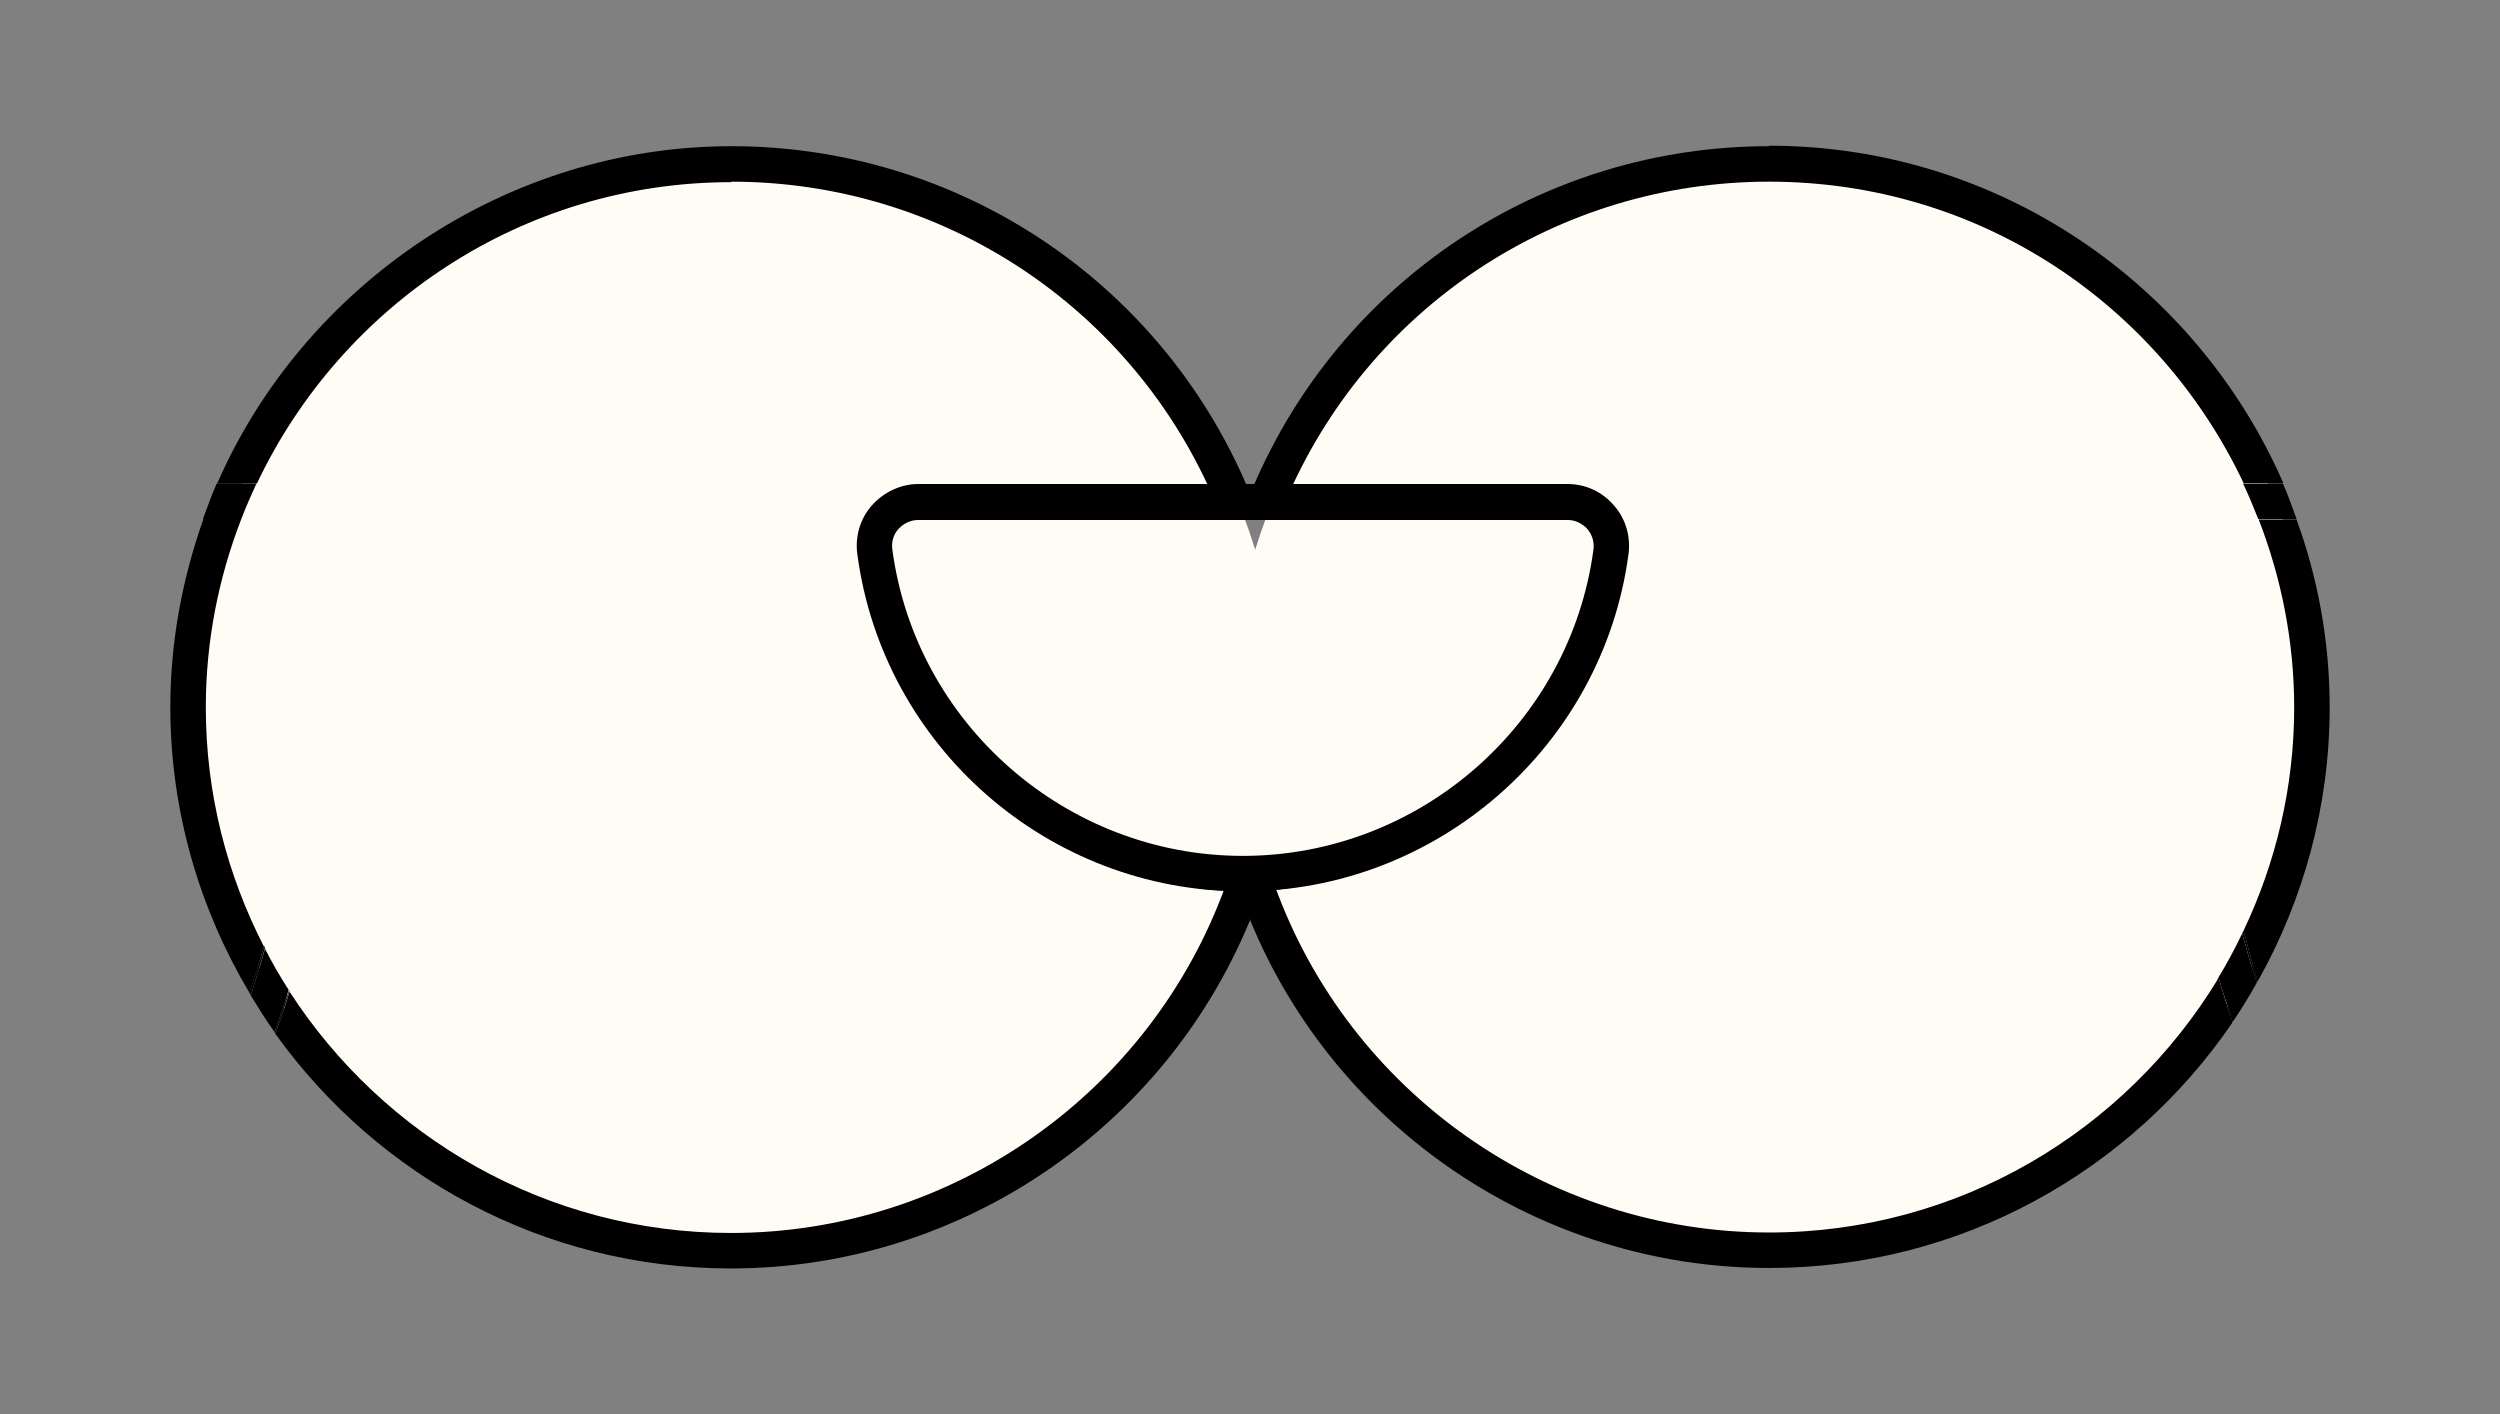
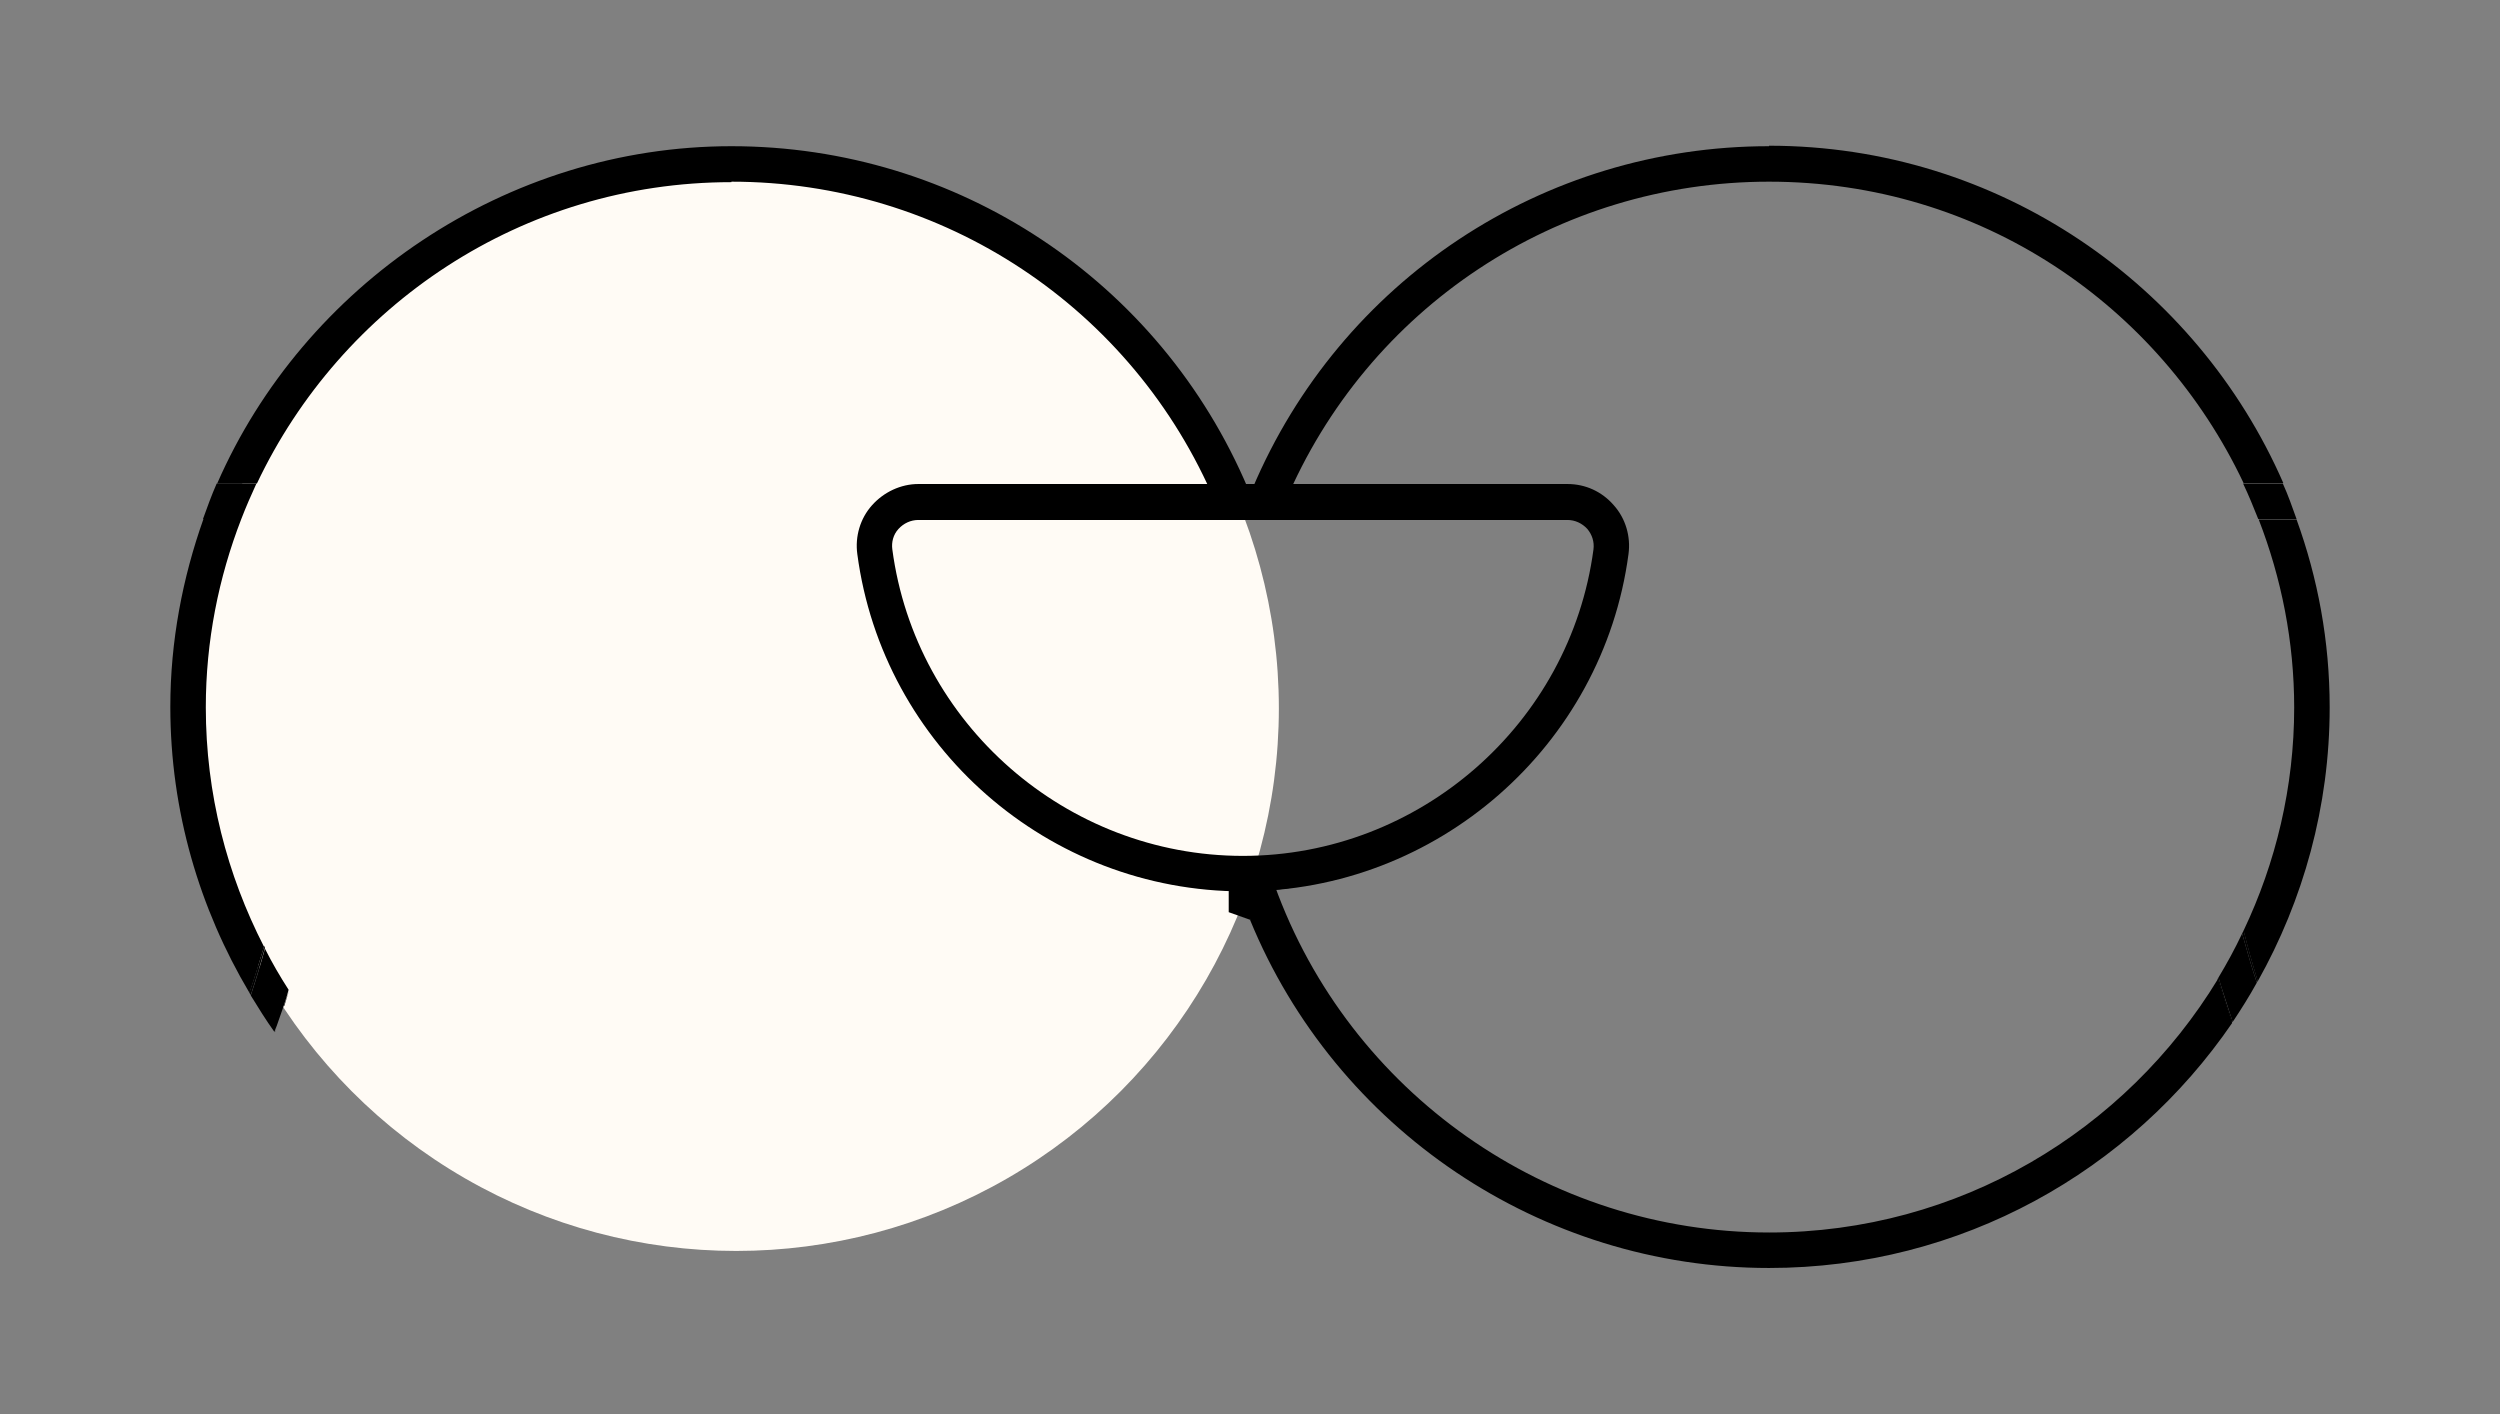
<svg xmlns="http://www.w3.org/2000/svg" id="Livello_1" viewBox="0 0 52.84 29.89">
  <rect x="0" y="0" width="52.84" height="29.89" fill="#808080" stroke="none" />
  <defs>
    <style>.cls-1{fill:#fffbf5;}</style>
  </defs>
  <circle class="cls-1" cx="15.56" cy="14.97" r="11.47" />
-   <circle class="cls-1" cx="37.5" cy="14.97" r="11.47" />
-   <path d="m25.33,18.78c.28.03.55.05.84.05l-.58-.39c-.08.12-.17.22-.26.34Z" />
  <path d="m26.29,10.36l-.24-.13h-.17c.05.09.11.17.16.26l.26-.13h-.01Z" />
  <path d="m26.42,18.83c.28,0,.55-.02.83-.06-.08-.11-.18-.21-.25-.33l-.57.39h-.01Z" />
  <path d="m26.54,10.5c.05-.09.11-.17.16-.26h-.17l-.24.13.26.13h-.01Z" />
  <polygon points="26.53 10.24 26.04 10.24 26.29 10.36 26.53 10.24" />
  <path d="m26.27,18.84c-4.11,0-7.61-3.06-8.15-7.13-.05-.37.06-.75.31-1.03s.61-.45.98-.45h13.72c.38,0,.73.16.98.45.25.28.36.66.31,1.03-.54,4.06-4.05,7.13-8.15,7.13Zm-6.86-7.85c-.16,0-.31.07-.42.19s-.15.28-.13.43c.49,3.69,3.68,6.48,7.41,6.48s6.92-2.79,7.41-6.48c.02-.16-.03-.31-.13-.43-.11-.12-.26-.19-.42-.19,0,0-13.72,0-13.72,0Z" />
  <path d="m26.52,10.4l-.24-.13h-.17c.05.09.11.17.16.26l.26-.13h-.01Z" />
-   <path d="m26.78,10.53c.05-.09.11-.17.16-.26h-.17l-.24.13.26.13h-.01Z" />
  <polygon points="26.76 10.27 26.28 10.27 26.52 10.4 26.76 10.27" />
  <path d="m6,21.25c.04-.11.07-.21.11-.32h0c-.03.11-.07.22-.1.33h-.01Z" />
-   <path d="m26.45,18.89l-.54-.19c-1.58,4.4-5.78,7.36-10.46,7.36-3.91,0-7.35-2.04-9.33-5.1-.09.3-.19.59-.3.89,2.15,3,5.66,4.96,9.63,4.96,4.82,0,9.15-2.94,10.97-7.36-.06-.16-.13-.31-.19-.47l.22-.08h0Z" />
  <path d="m5.81,21.82s.03-.09.05-.14c-.02.05-.03.09-.05.13h0Z" />
  <path d="m15.46,3.84c4.47,0,8.49,2.66,10.23,6.78l.69-.29c-1.86-4.4-6.15-7.24-10.92-7.24s-9.04,2.94-10.87,7.13h.84c1.78-3.76,5.6-6.37,10.03-6.37h0Z" />
  <path d="m5.27,20.99c.11-.32.21-.64.31-.98-.78-1.52-1.23-3.23-1.23-5.06,0-1.4.27-2.74.75-3.98h-.8c-.44,1.24-.7,2.58-.7,3.97,0,2.21.62,4.27,1.67,6.04h0Z" />
-   <path d="m6.11,20.93c-.03.11-.07.21-.11.32-.05.15-.1.29-.15.43-.02.04-.03.09-.05.14,0,0,.01.02.02.02.11-.3.21-.59.3-.89,0,0-.01-.02-.02-.03h.01Z" />
  <path d="m5.58,20c-.1.34-.2.67-.31.98.01.02.02.04.03.05.11-.33.21-.66.3-.99,0-.02-.01-.03-.02-.05h0Z" />
  <path d="m5.1,10.97c.1-.26.21-.51.32-.75h-.84c-.11.25-.2.5-.29.75h.81Z" />
  <path d="m5.6,20.05c-.09.33-.19.66-.3.99.16.26.32.52.5.77.02-.05.03-.09.05-.13.05-.14.1-.29.15-.43.04-.11.07-.22.1-.33-.18-.28-.35-.57-.5-.87Z" />
  <path d="m6,21.25c-.05.14-.1.29-.15.43.05-.14.1-.29.15-.43Z" />
  <path d="m37.39,3.09c-4.78,0-9.06,2.84-10.92,7.24l.69.29c1.74-4.12,5.76-6.78,10.23-6.78s8.25,2.61,10.03,6.37h.84c-1.83-4.19-6.01-7.13-10.87-7.13h0Z" />
  <path d="m37.39,26.05c-4.67,0-8.87-2.95-10.45-7.34l-.49.18.17.06c-.06.17-.13.33-.2.49,1.81,4.42,6.15,7.36,10.97,7.36,4.06,0,7.65-2.05,9.79-5.18-.1-.3-.2-.61-.3-.93-1.95,3.21-5.47,5.36-9.49,5.36Z" />
  <path d="m48.49,14.95c0,1.69-.39,3.29-1.07,4.72.09.36.19.71.3,1.07.96-1.71,1.52-3.69,1.52-5.79,0-1.4-.25-2.73-.7-3.97h-.8c.48,1.24.75,2.58.75,3.98h0Z" />
  <path d="m47.42,19.67s-.02.04-.03.06c.1.36.2.71.31,1.04,0-.01.02-.03.02-.04-.11-.36-.21-.71-.3-1.07h0Z" />
  <path d="m48.54,10.97c-.09-.25-.18-.51-.29-.75h-.84c.12.25.22.5.32.75h.81Z" />
  <path d="m46.89,20.66s0,.02-.02.03c.1.32.2.64.3.93,0,0,0-.02.02-.03-.11-.31-.21-.62-.3-.94h0Z" />
  <path d="m46.89,20.66c.09.31.2.62.3.94.18-.27.35-.54.51-.83-.11-.33-.21-.68-.31-1.04-.15.32-.32.63-.5.93Z" />
  <polygon points="26.42 19.44 26.78 19.09 26.78 18.52 25.97 18.52 25.97 19.28 26.42 19.44" />
</svg>